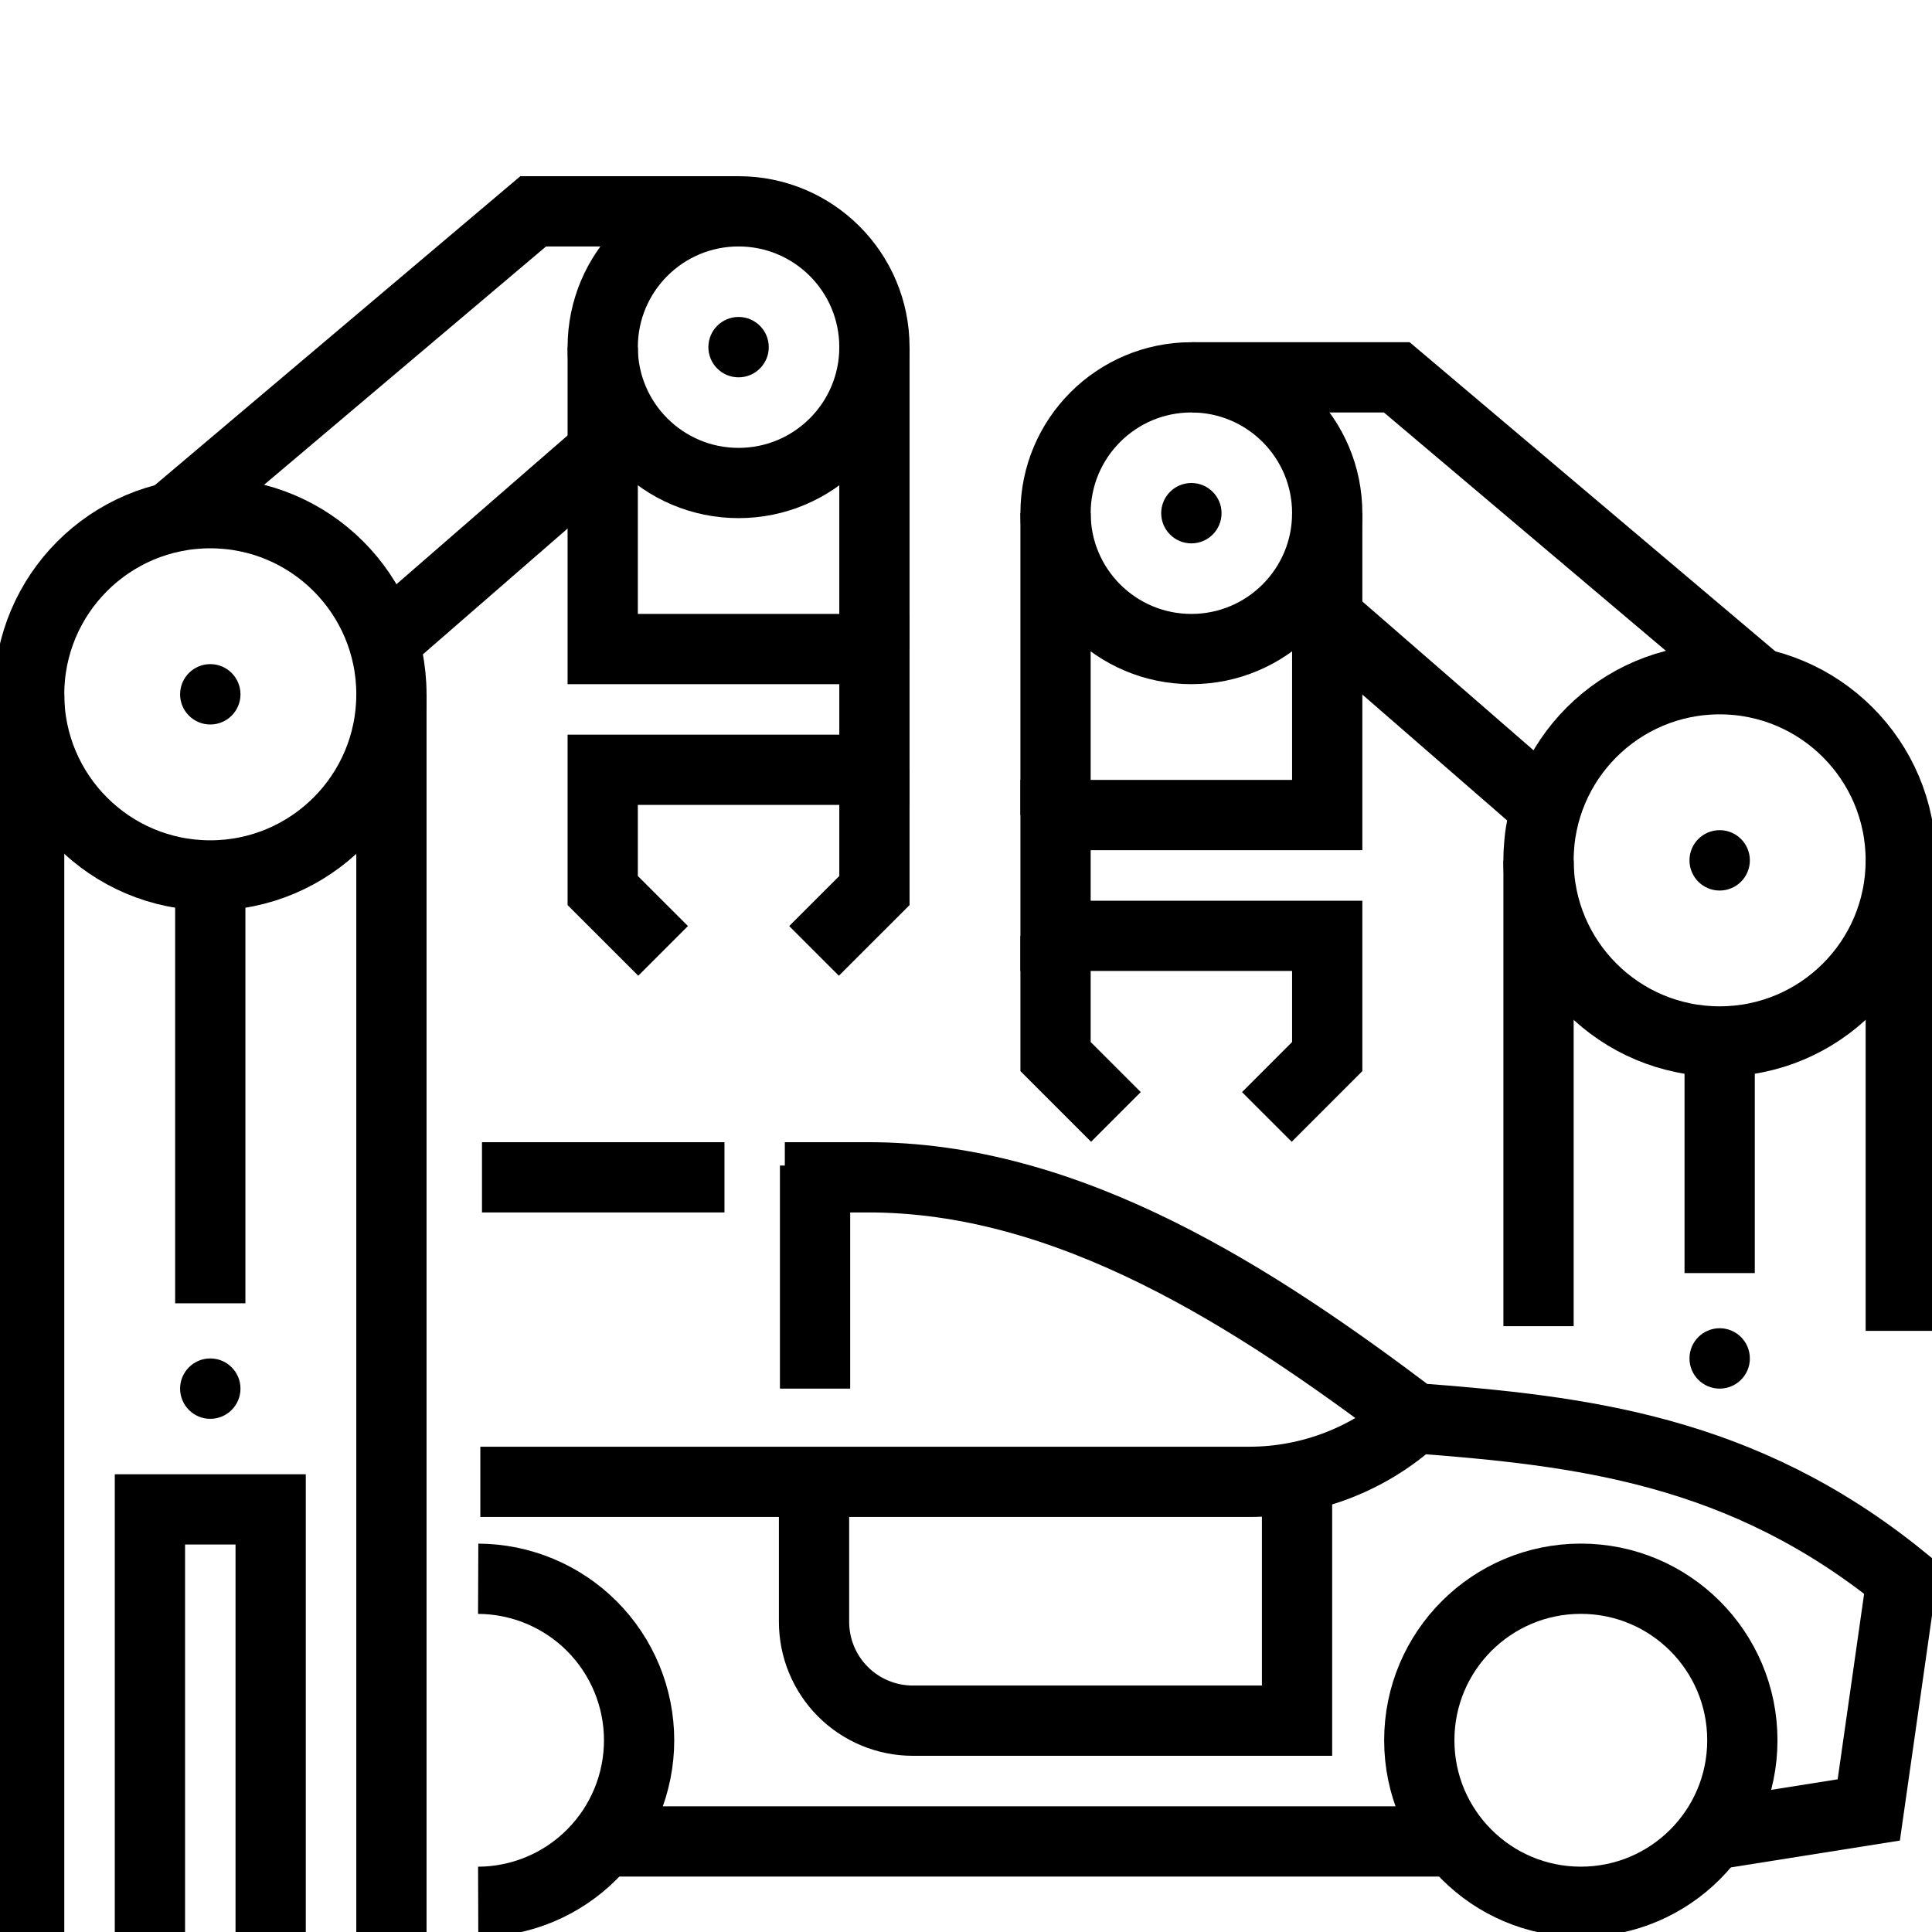
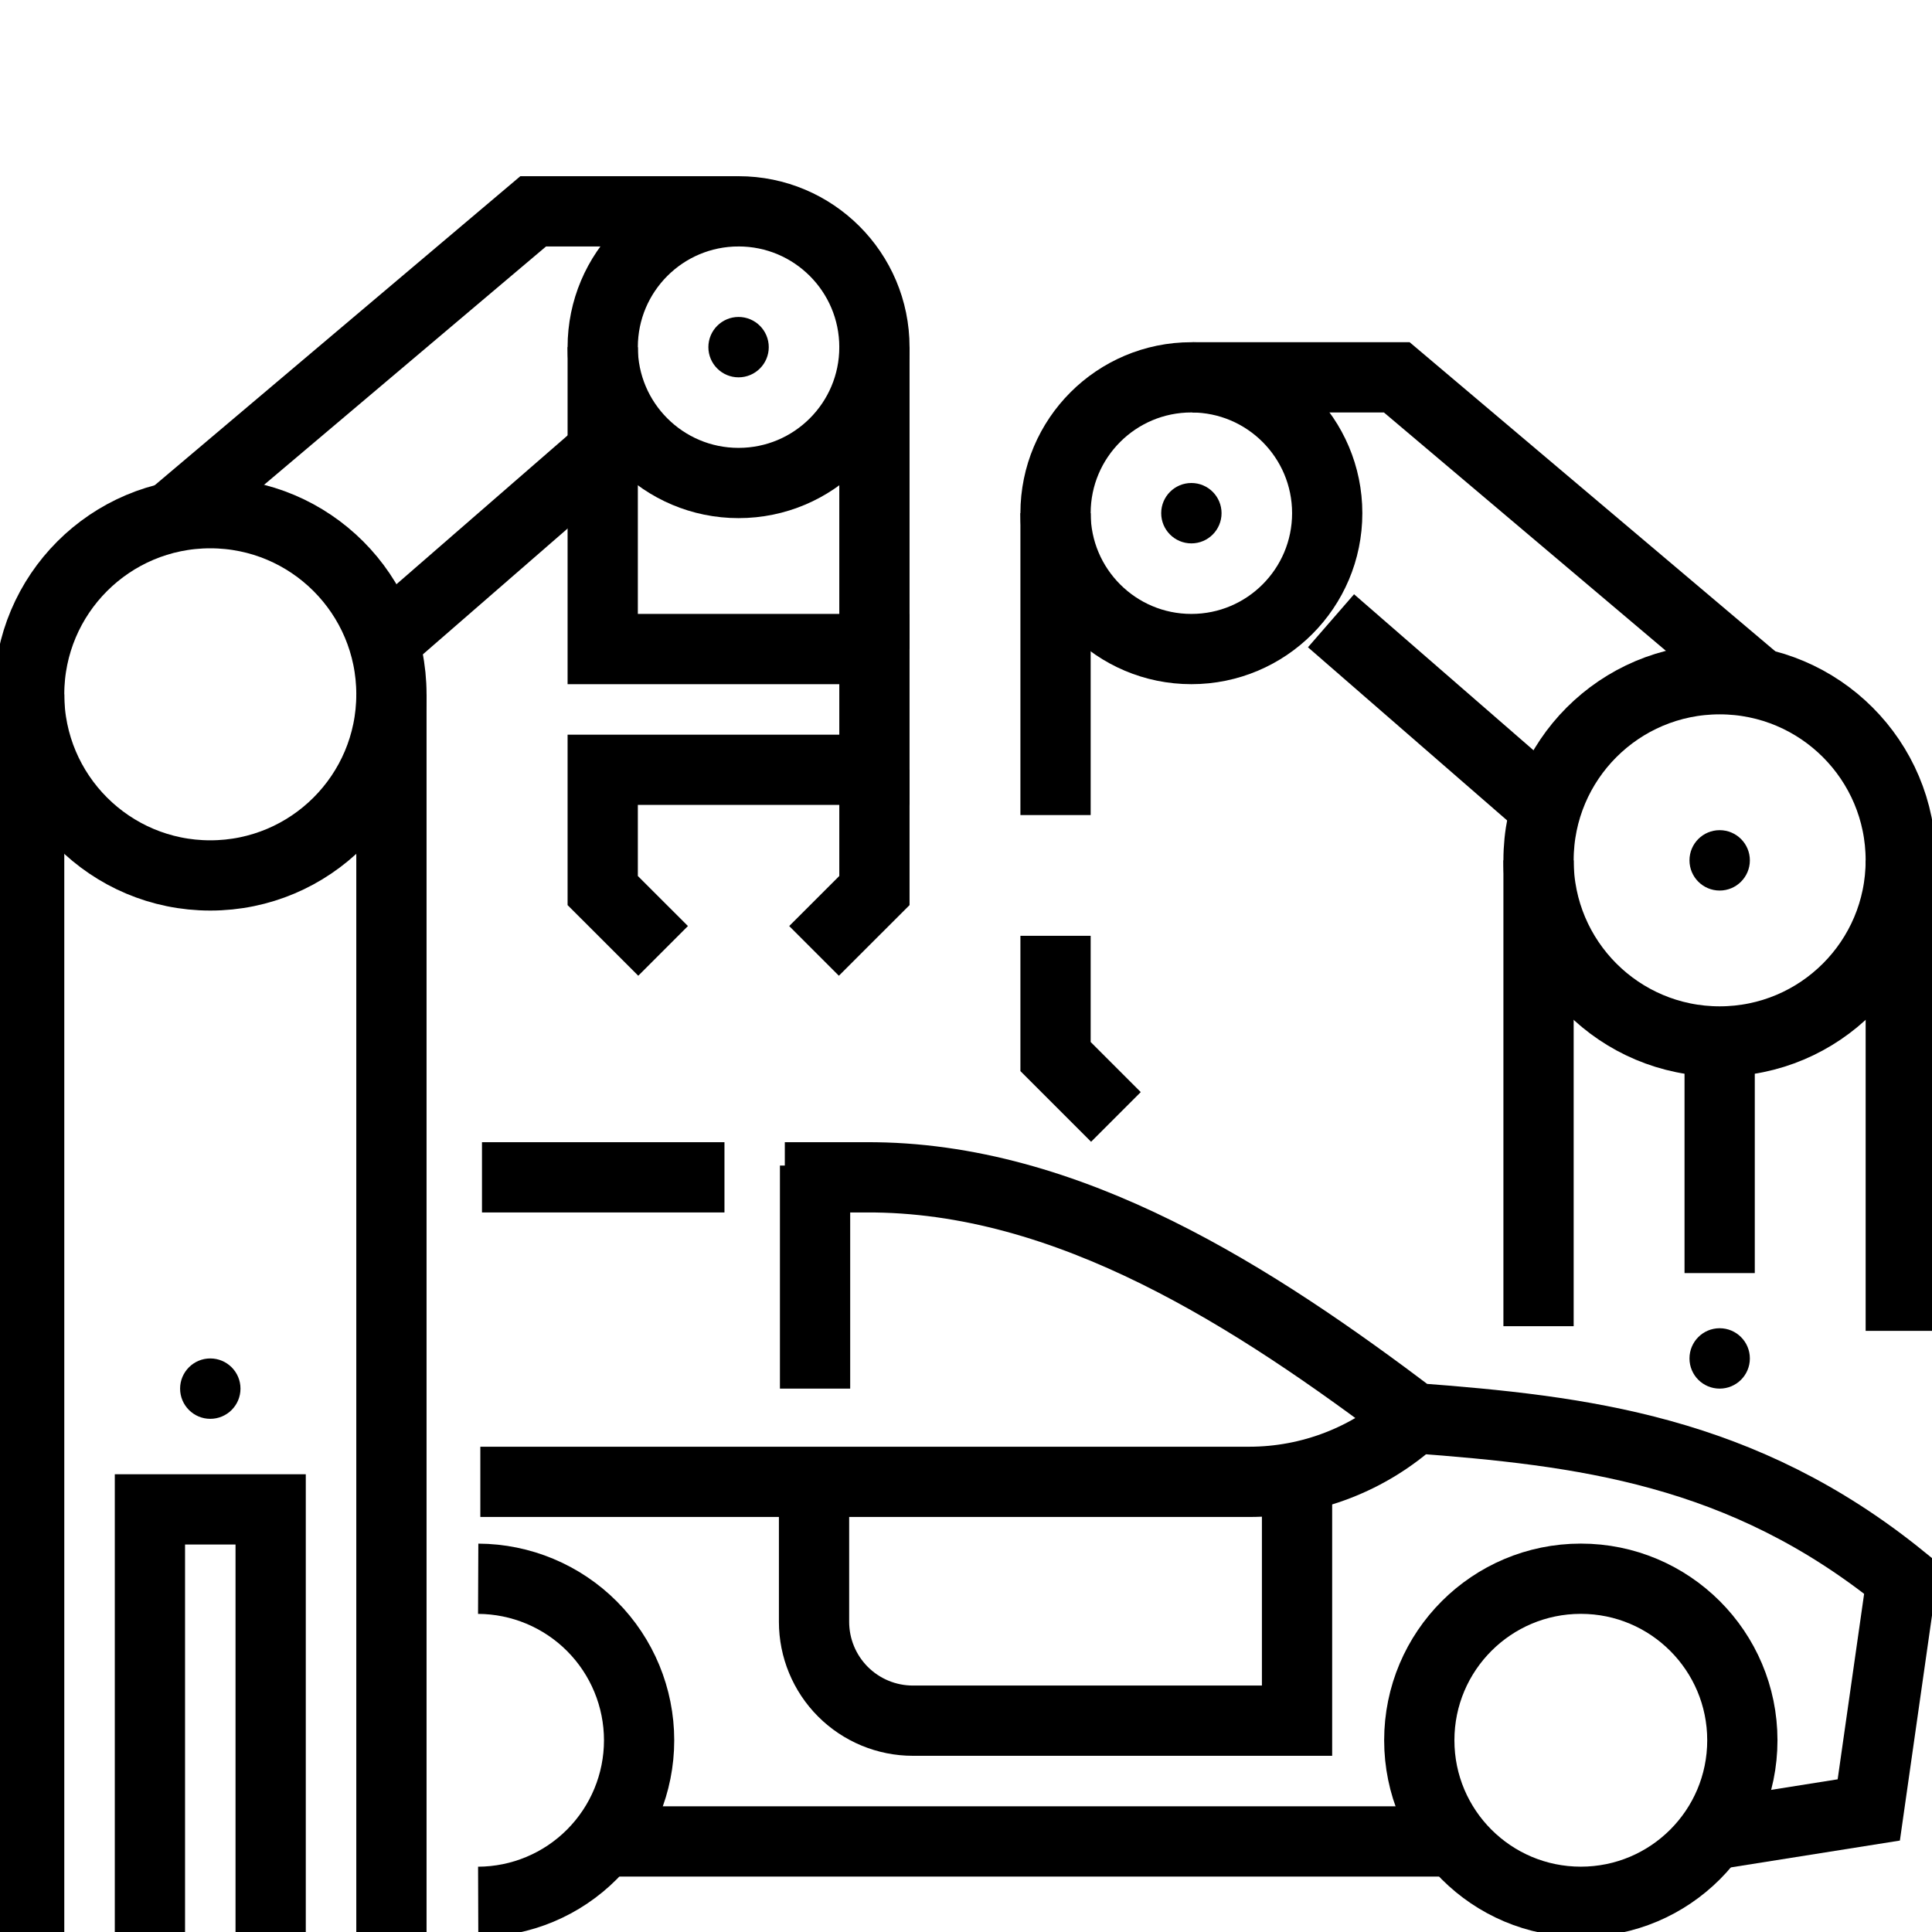
<svg xmlns="http://www.w3.org/2000/svg" width="55" height="55" viewBox="0 0 55 55" fill="none">
  <g clip-path="url(#clip0_3229_13208)">
    <path d="M37.891 17.672L43.725 22.744" stroke="black" stroke-width="2" stroke-miterlimit="10" />
    <path d="M33.945 10.742H39.763L49.948 19.351" stroke="black" stroke-width="2" stroke-miterlimit="10" />
    <path d="M48.955 29.648C51.803 29.648 54.111 27.34 54.111 24.492C54.111 21.645 51.803 19.336 48.955 19.336C46.107 19.336 43.799 21.645 43.799 24.492C43.799 27.34 46.107 29.648 48.955 29.648Z" stroke="black" stroke-width="2" stroke-miterlimit="10" />
-     <path d="M48.955 25.352C49.43 25.352 49.815 24.967 49.815 24.492C49.815 24.018 49.43 23.633 48.955 23.633C48.48 23.633 48.096 24.018 48.096 24.492C48.096 24.967 48.48 25.352 48.955 25.352Z" fill="black" />
+     <path d="M48.955 25.352C49.43 25.352 49.815 24.967 49.815 24.492C49.815 24.018 49.43 23.633 48.955 23.633C48.48 23.633 48.096 24.018 48.096 24.492C48.096 24.967 48.48 25.352 48.955 25.352" fill="black" />
    <path d="M30.049 23.203V14.609" stroke="black" stroke-width="2" stroke-miterlimit="10" />
    <path d="M33.916 18.477C36.052 18.477 37.783 16.745 37.783 14.609C37.783 12.474 36.052 10.742 33.916 10.742C31.78 10.742 30.049 12.474 30.049 14.609C30.049 16.745 31.78 18.477 33.916 18.477Z" stroke="black" stroke-width="2" stroke-miterlimit="10" />
-     <path d="M37.783 14.609V23.203H30.049V26.641H37.783V30.078L36.065 31.797" stroke="black" stroke-width="2" stroke-miterlimit="10" />
    <path d="M30.049 26.641V30.078L31.768 31.797" stroke="black" stroke-width="2" stroke-miterlimit="10" />
    <path d="M33.916 15.469C34.391 15.469 34.775 15.084 34.775 14.609C34.775 14.135 34.391 13.75 33.916 13.75C33.441 13.75 33.057 14.135 33.057 14.609C33.057 15.084 33.441 15.469 33.916 15.469Z" fill="black" />
    <path d="M54.111 24.492V37.887" stroke="black" stroke-width="2" stroke-miterlimit="10" />
    <path d="M43.799 24.492V37.754" stroke="black" stroke-width="2" stroke-miterlimit="10" />
    <path d="M48.955 29.648V36.242" stroke="black" stroke-width="2" stroke-miterlimit="10" />
    <path d="M48.955 39.531C49.43 39.531 49.815 39.147 49.815 38.672C49.815 38.197 49.43 37.812 48.955 37.812C48.48 37.812 48.096 38.197 48.096 38.672C48.096 39.147 48.48 39.531 48.955 39.531Z" fill="black" />
    <path d="M17.051 12.945L11.217 18.017" stroke="black" stroke-width="2" stroke-miterlimit="10" />
    <path d="M20.997 6.016H15.179L4.994 14.625" stroke="black" stroke-width="2" stroke-miterlimit="10" />
    <path d="M5.986 24.922C8.834 24.922 11.143 22.613 11.143 19.766C11.143 16.918 8.834 14.609 5.986 14.609C3.139 14.609 0.83 16.918 0.83 19.766C0.83 22.613 3.139 24.922 5.986 24.922Z" stroke="black" stroke-width="2" stroke-miterlimit="10" />
-     <path d="M5.986 20.625C6.461 20.625 6.846 20.24 6.846 19.766C6.846 19.291 6.461 18.906 5.986 18.906C5.512 18.906 5.127 19.291 5.127 19.766C5.127 20.24 5.512 20.625 5.986 20.625Z" fill="black" />
    <path d="M24.893 18.477V9.883" stroke="black" stroke-width="2" stroke-miterlimit="10" />
    <path d="M21.025 13.75C23.161 13.75 24.893 12.019 24.893 9.883C24.893 7.747 23.161 6.016 21.025 6.016C18.89 6.016 17.158 7.747 17.158 9.883C17.158 12.019 18.89 13.75 21.025 13.75Z" stroke="black" stroke-width="2" stroke-miterlimit="10" />
    <path d="M17.158 9.883V18.477H24.893V21.914H17.158V25.352L18.877 27.07" stroke="black" stroke-width="2" stroke-miterlimit="10" />
    <path d="M24.893 21.914V25.352L23.174 27.07" stroke="black" stroke-width="2" stroke-miterlimit="10" />
    <path d="M21.025 10.742C21.5 10.742 21.885 10.357 21.885 9.883C21.885 9.408 21.5 9.023 21.025 9.023C20.551 9.023 20.166 9.408 20.166 9.883C20.166 10.357 20.551 10.742 21.025 10.742Z" fill="black" />
    <path d="M0.83 19.766V55.075" stroke="black" stroke-width="2" stroke-miterlimit="10" />
    <path d="M11.143 19.766V55" stroke="black" stroke-width="2" stroke-miterlimit="10" />
-     <path d="M5.986 24.922V37.102" stroke="black" stroke-width="2" stroke-miterlimit="10" />
    <path d="M5.986 40.391C6.461 40.391 6.846 40.006 6.846 39.531C6.846 39.057 6.461 38.672 5.986 38.672C5.512 38.672 5.127 39.057 5.127 39.531C5.127 40.006 5.512 40.391 5.986 40.391Z" fill="black" />
    <path d="M20.624 33.516H13.721" stroke="black" stroke-width="2" stroke-miterlimit="10" />
    <path d="M48.601 52.255L53.2 51.525L54.139 44.944C49.601 41.265 45.029 40.731 40.261 40.371C35.744 36.956 30.43 33.485 24.651 33.516H22.342" stroke="black" stroke-width="2" stroke-miterlimit="10" />
    <path d="M13.613 54.141C14.83 54.137 15.995 53.65 16.853 52.788C17.712 51.926 18.194 50.759 18.194 49.543C18.194 48.326 17.712 47.159 16.853 46.297C15.995 45.436 14.83 44.949 13.613 44.944" stroke="black" stroke-width="2" stroke-miterlimit="10" />
    <path d="M41.594 52.422H17.293" stroke="black" stroke-width="2" stroke-miterlimit="10" />
    <path d="M45.003 54.14C47.542 54.14 49.601 52.082 49.601 49.542C49.601 47.002 47.542 44.943 45.003 44.943C42.463 44.943 40.404 47.002 40.404 49.542C40.404 52.082 42.463 54.14 45.003 54.14Z" stroke="black" stroke-width="2" stroke-miterlimit="10" />
    <path d="M23.174 42.273V46.17C23.174 46.916 23.47 47.632 23.998 48.16C24.526 48.688 25.242 48.984 25.988 48.984H36.924V42.185" stroke="black" stroke-width="2" stroke-miterlimit="10" />
    <path d="M40.26 40.371C38.975 41.538 37.3 42.185 35.564 42.185H13.674" stroke="black" stroke-width="2" stroke-miterlimit="10" />
    <path d="M7.705 55V42.969H4.268V55" stroke="black" stroke-width="2" stroke-miterlimit="10" />
    <path d="M23.203 39.531V33.181" stroke="black" stroke-width="2" stroke-miterlimit="10" />
  </g>
  <defs>
    <clipPath id="clip0_3229_13208">
      <rect width="55" height="55" fill="white" />
    </clipPath>
  </defs>
</svg>